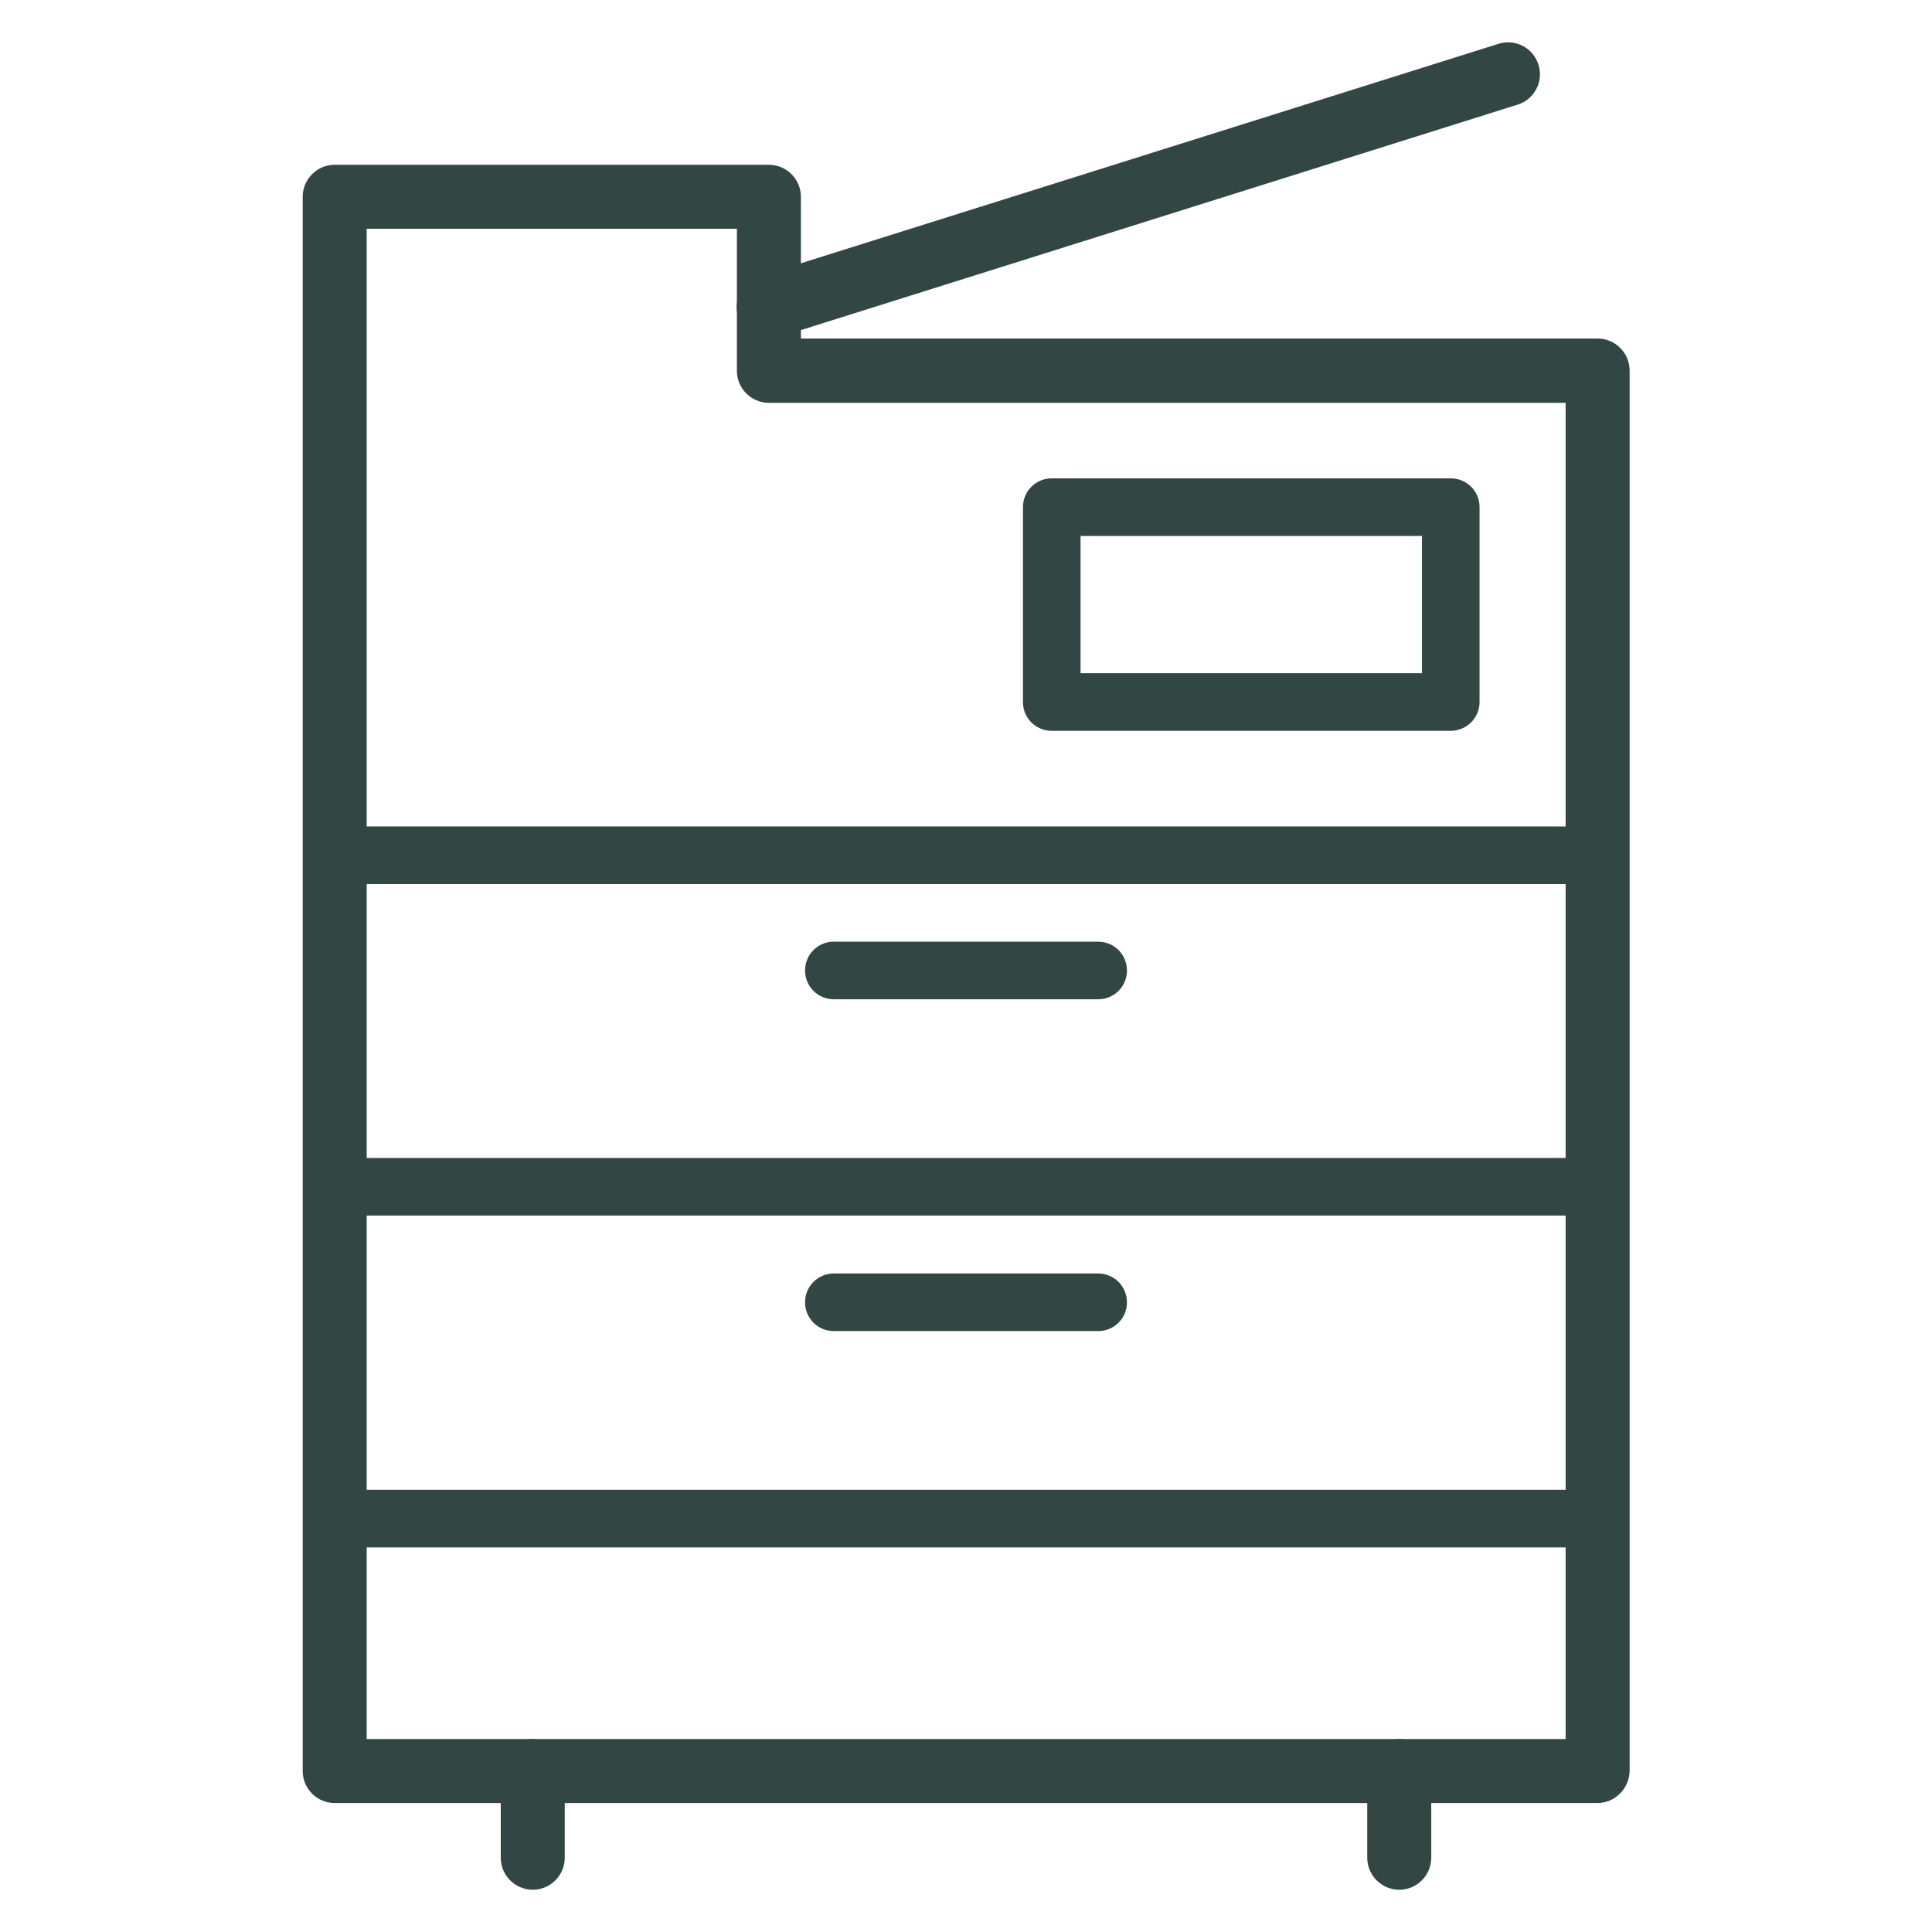
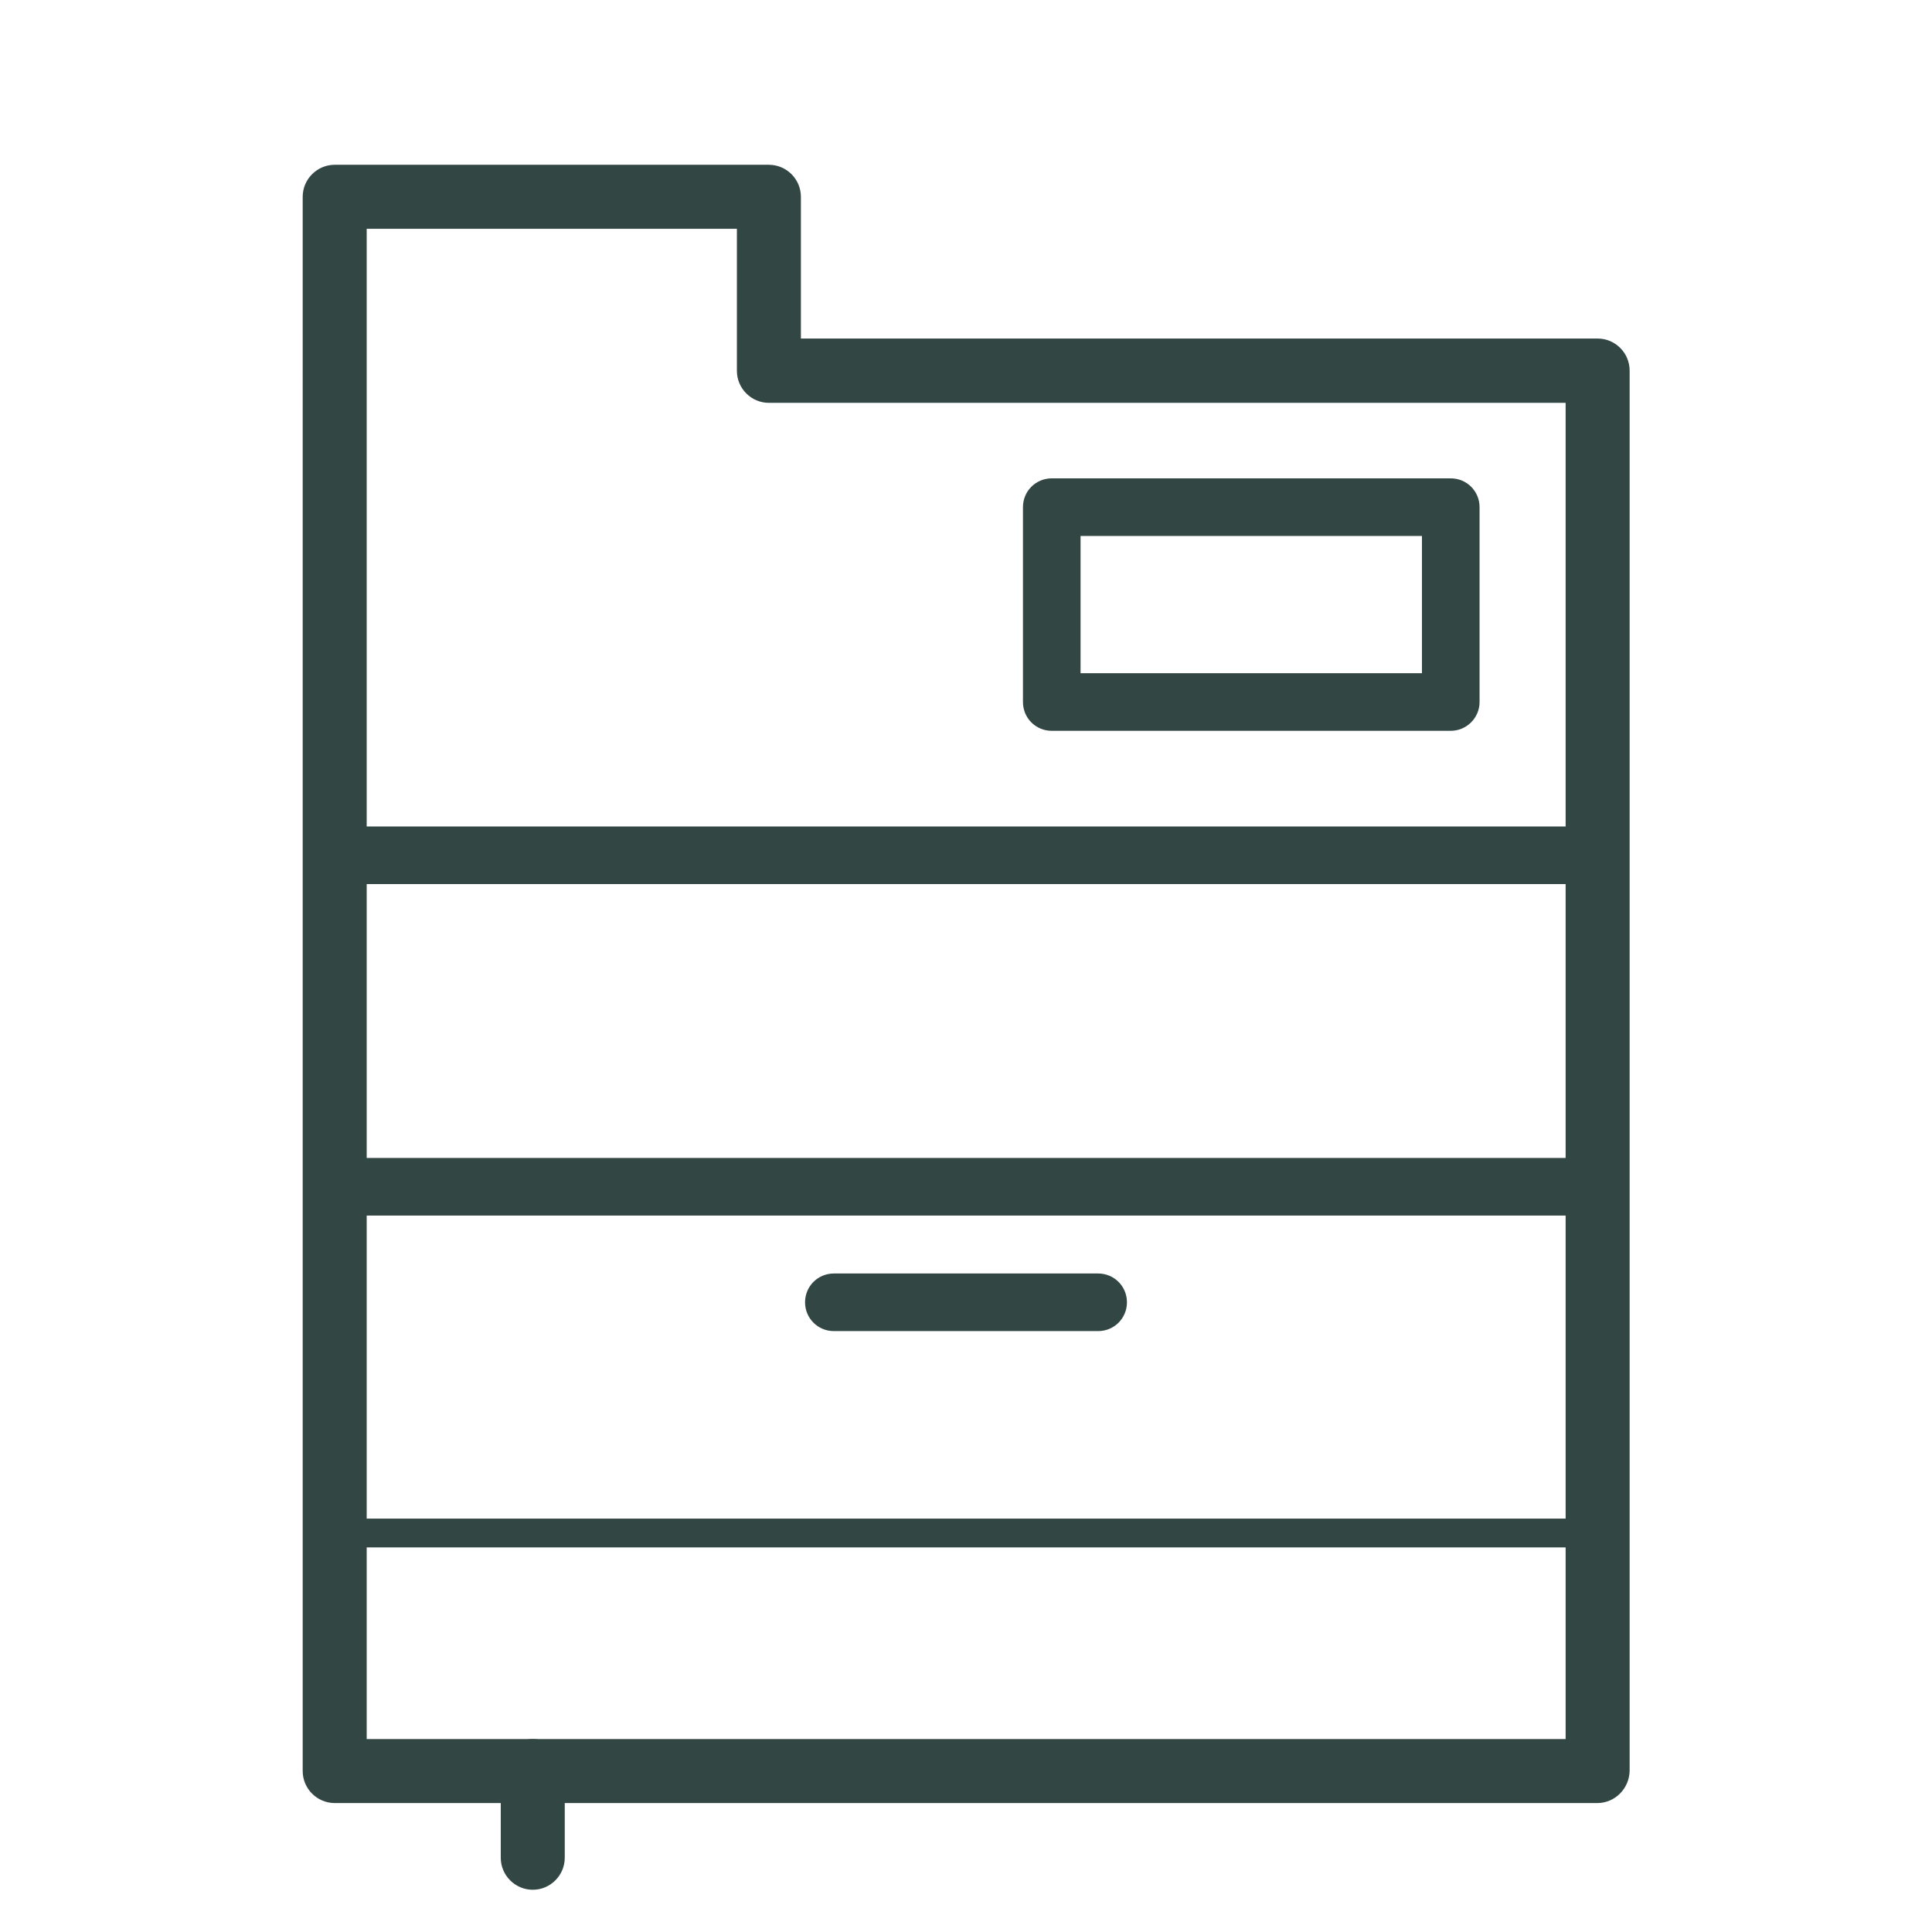
<svg xmlns="http://www.w3.org/2000/svg" version="1.0" x="0px" y="0px" viewBox="0 0 60.38 60.38" style="enable-background:new 0 0 60.38 60.38;" xml:space="preserve">
  <style type="text/css">
	.st0{fill:none;stroke:#AFDBD8;stroke-width:2;stroke-linecap:round;stroke-linejoin:round;stroke-miterlimit:10;}
	.st1{fill:none;stroke:#AFDBD8;stroke-width:1.8;stroke-linecap:round;stroke-linejoin:round;stroke-miterlimit:10;}
	.st2{fill:#AFDBD8;}
	.st3{fill:none;stroke:#AFDBD8;stroke-width:1.5;stroke-linecap:round;stroke-linejoin:round;stroke-miterlimit:10;}
	.st4{fill:#A18D5C;}
	.st5{fill:#324643;}
</style>
  <g id="レイヤー_1">
    <g>
      <path class="st5" d="M49.92,56.35H10.46c-0.55,0-1-0.45-1-1V6.15c0-0.55,0.45-1,1-1h13.57c0.55,0,1,0.45,1,1v4.43h24.9    c0.55,0,1,0.45,1,1v43.76C50.92,55.9,50.47,56.35,49.92,56.35z M11.46,54.35h37.47V12.59h-24.9c-0.55,0-1-0.45-1-1V7.15H11.46    V54.35z" />
      <path class="st5" d="M45.34,22.84H32.87c-0.5,0-0.9-0.4-0.9-0.9v-6.09c0-0.5,0.4-0.9,0.9-0.9h12.47c0.5,0,0.9,0.4,0.9,0.9v6.09    C46.24,22.44,45.83,22.84,45.34,22.84z M33.77,21.04h10.67v-4.29H33.77V21.04z" />
-       <path class="st5" d="M24.02,10.59c-0.42,0-0.82-0.27-0.95-0.7c-0.17-0.53,0.13-1.09,0.65-1.25l23.11-7.27    c0.53-0.17,1.09,0.13,1.25,0.65c0.17,0.53-0.13,1.09-0.65,1.25l-23.11,7.27C24.22,10.57,24.12,10.59,24.02,10.59z" />
      <path class="st5" d="M49.92,27.63H10.46c-0.5,0-0.9-0.4-0.9-0.9s0.4-0.9,0.9-0.9h39.47c0.5,0,0.9,0.4,0.9,0.9    S50.42,27.63,49.92,27.63z" />
-       <path class="st5" d="M34.32,31.23h-8.26c-0.5,0-0.9-0.4-0.9-0.9s0.4-0.9,0.9-0.9h8.26c0.5,0,0.9,0.4,0.9,0.9    S34.82,31.23,34.32,31.23z" />
      <path class="st5" d="M49.92,37.99H10.46c-0.5,0-0.9-0.4-0.9-0.9s0.4-0.9,0.9-0.9h39.47c0.5,0,0.9,0.4,0.9,0.9    S50.42,37.99,49.92,37.99z" />
      <path class="st5" d="M34.32,41.6h-8.26c-0.5,0-0.9-0.4-0.9-0.9s0.4-0.9,0.9-0.9h8.26c0.5,0,0.9,0.4,0.9,0.9S34.82,41.6,34.32,41.6    z" />
-       <path class="st5" d="M49.92,48.36H10.46c-0.5,0-0.9-0.4-0.9-0.9s0.4-0.9,0.9-0.9h39.47c0.5,0,0.9,0.4,0.9,0.9    S50.42,48.36,49.92,48.36z" />
+       <path class="st5" d="M49.92,48.36H10.46c-0.5,0-0.9-0.4-0.9-0.9h39.47c0.5,0,0.9,0.4,0.9,0.9    S50.42,48.36,49.92,48.36z" />
      <g>
        <path class="st5" d="M16.65,59.06c-0.55,0-1-0.45-1-1v-2.71c0-0.55,0.45-1,1-1s1,0.45,1,1v2.71     C17.65,58.61,17.2,59.06,16.65,59.06z" />
-         <path class="st5" d="M43.73,59.06c-0.55,0-1-0.45-1-1v-2.71c0-0.55,0.45-1,1-1s1,0.45,1,1v2.71     C44.73,58.61,44.28,59.06,43.73,59.06z" />
      </g>
    </g>
  </g>
  <g id="レイヤー_2">
</g>
</svg>